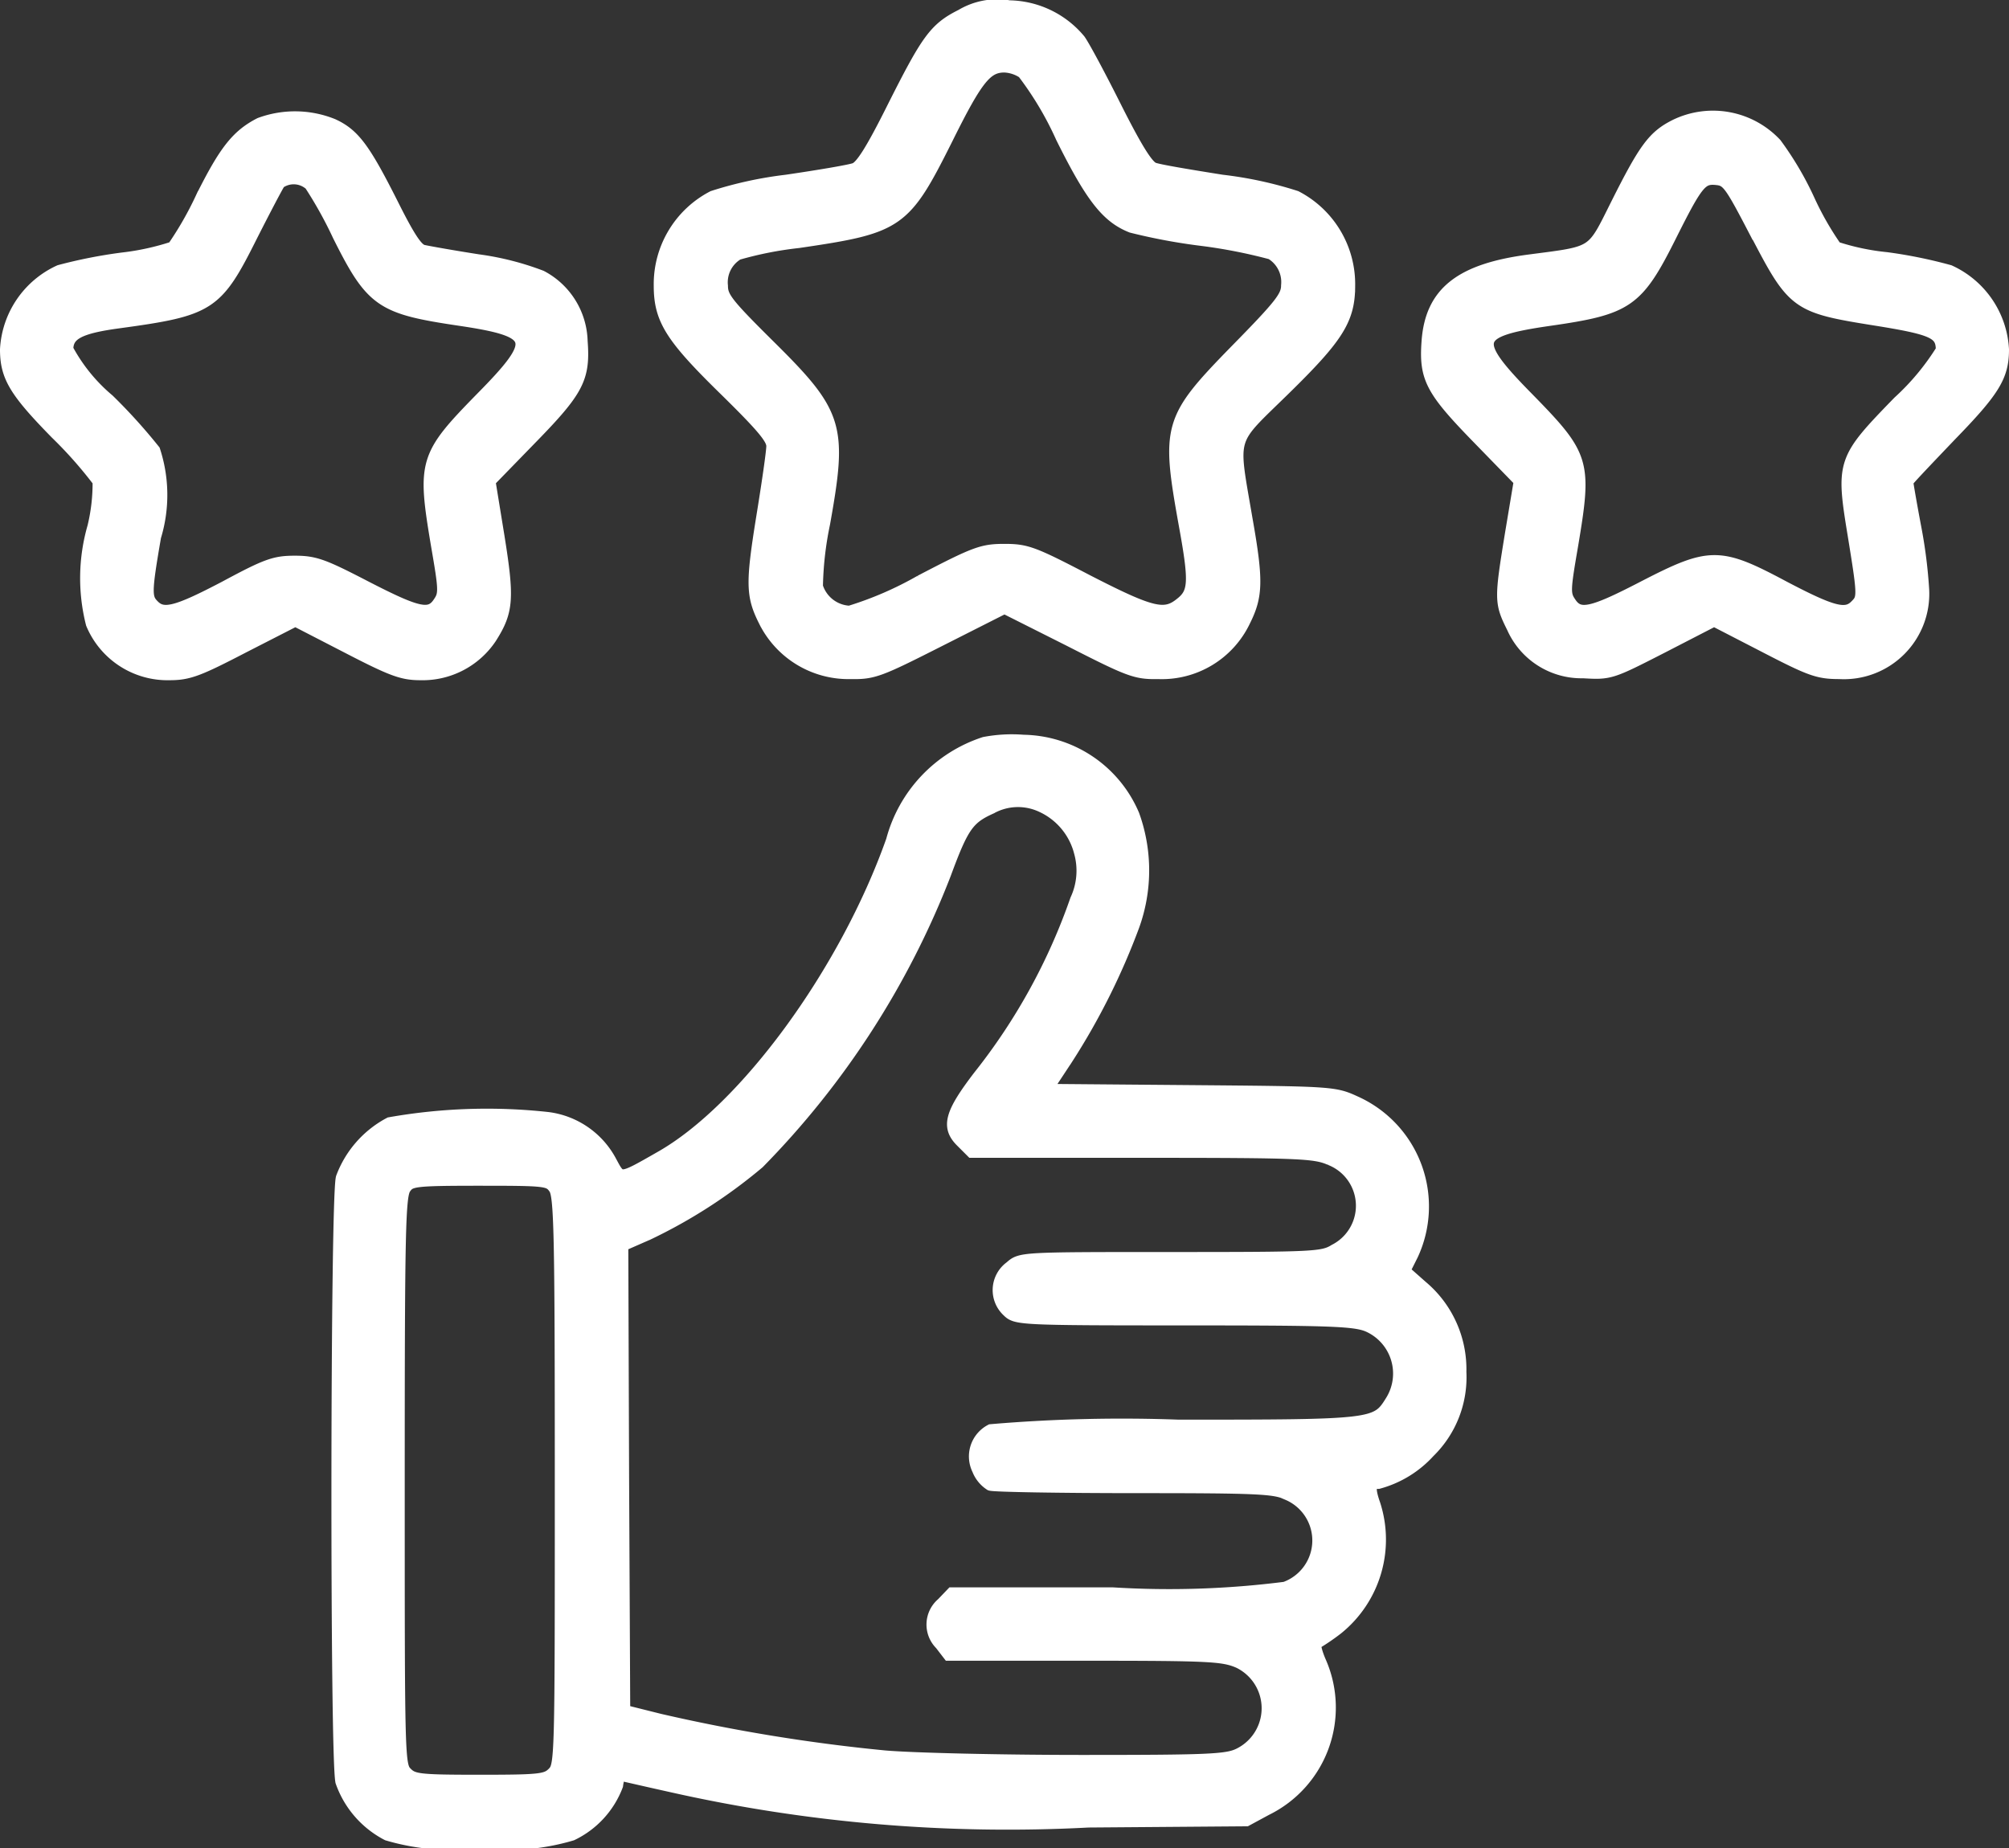
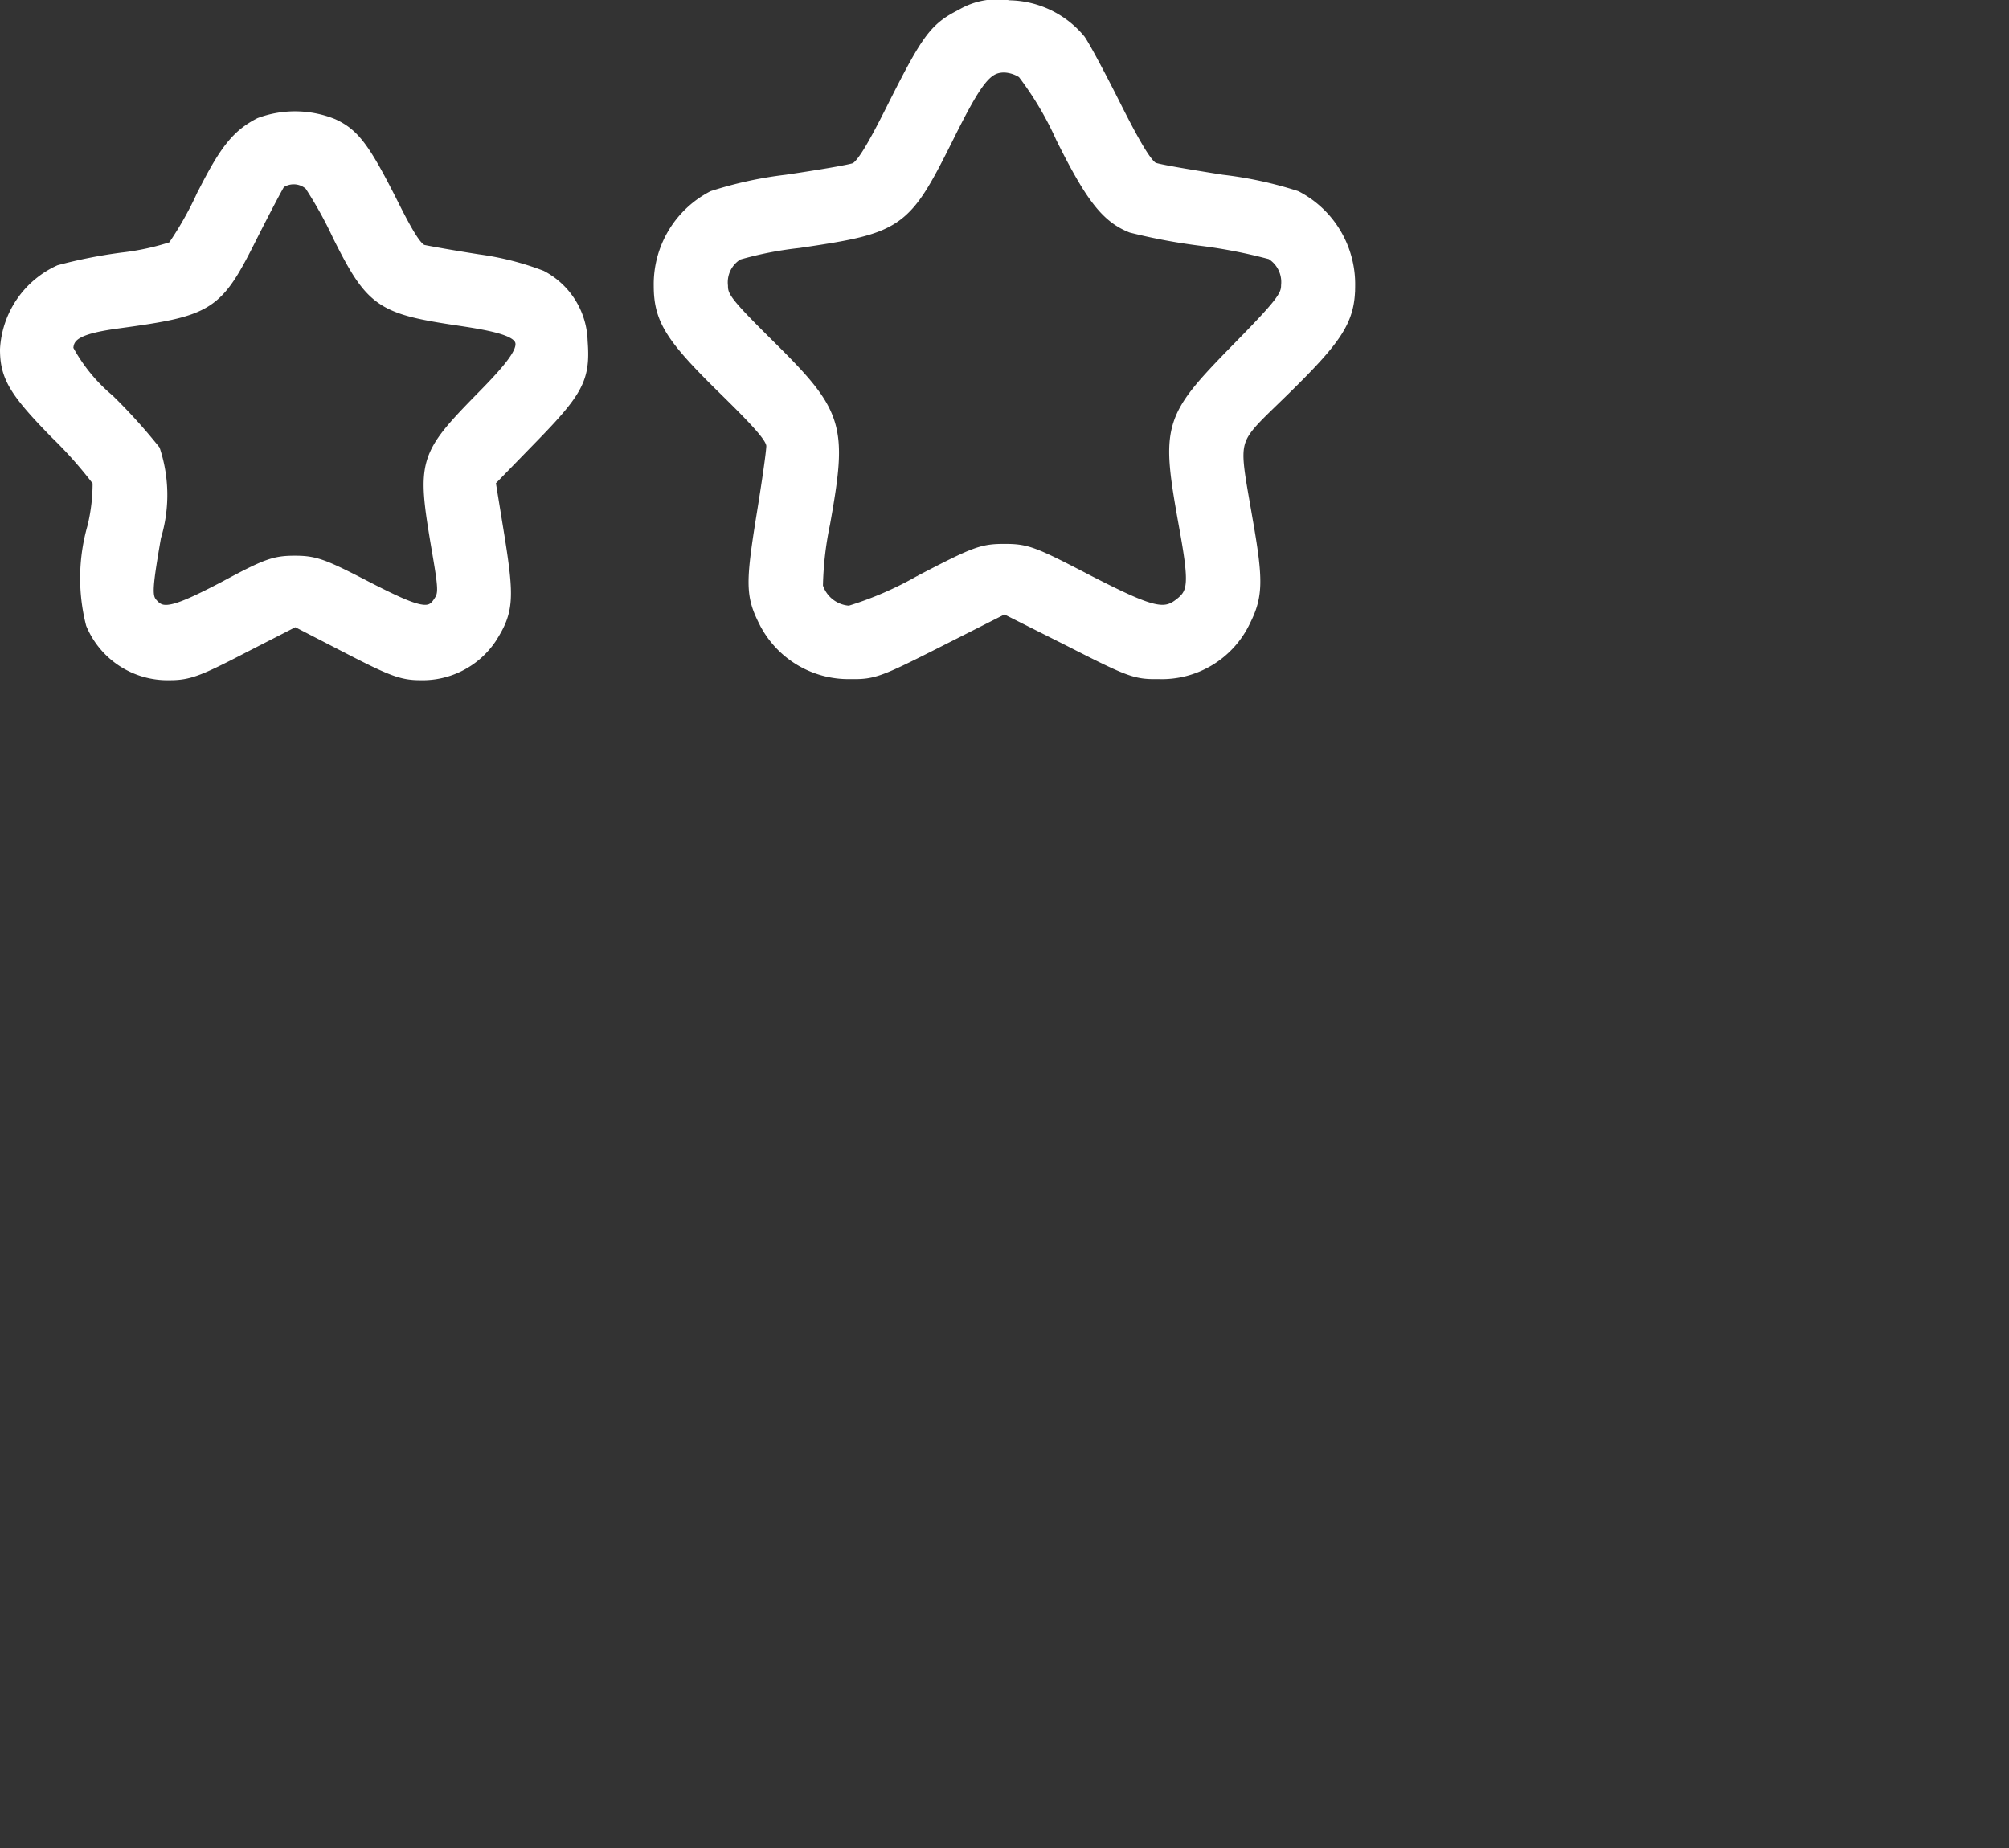
<svg xmlns="http://www.w3.org/2000/svg" width="44.526" height="40.967" viewBox="0 0 44.526 40.967">
  <rect x="0" y="0" width="44.526" height="40.967" fill="#333333" stroke="none" />
  <g id="rating" transform="translate(-5.85 485.992)">
    <path id="Path_1586" data-name="Path 1586" d="M176.477-485.641c-.584.292-.752.531-1.521,2.061-.46.92-.69,1.283-.84,1.345-.115.044-.8.159-1.521.265a8.612,8.612,0,0,0-1.628.354,2.167,2.167,0,0,0-1.168,1.955c0,.743.248,1.132,1.442,2.3.814.8,1.053,1.079,1.053,1.256,0,.133-.106.858-.23,1.619-.23,1.433-.221,1.7.053,2.247a2.059,2.059,0,0,0,1.9,1.15c.5.009.628-.044,1.972-.725l1.433-.725,1.442.725c1.336.681,1.468.734,1.964.725a2.012,2.012,0,0,0,1.9-1.15c.274-.548.283-.885.044-2.238-.327-1.919-.389-1.689.831-2.884,1.194-1.168,1.442-1.557,1.442-2.3a2.167,2.167,0,0,0-1.168-1.955,8.583,8.583,0,0,0-1.636-.354c-.725-.115-1.415-.23-1.521-.274-.142-.053-.389-.451-.831-1.327-.345-.69-.708-1.371-.814-1.521a2.052,2.052,0,0,0-1.548-.743A1.538,1.538,0,0,0,176.477-485.641Zm1.371,1.247a7.279,7.279,0,0,1,.858,1.442c.655,1.318,1,1.76,1.539,1.972a12.922,12.922,0,0,0,1.574.292,11.577,11.577,0,0,1,1.521.3.756.756,0,0,1,.363.725c0,.248-.15.442-1.132,1.442-1.495,1.53-1.53,1.672-1.132,3.883.23,1.265.212,1.495-.106,1.742-.363.292-.655.221-2.061-.5-1.221-.637-1.362-.69-1.849-.69s-.637.053-1.857.69a7.732,7.732,0,0,1-1.574.681.812.812,0,0,1-.743-.575,7.449,7.449,0,0,1,.159-1.4c.389-2.167.31-2.424-1.238-3.954-.9-.893-1.026-1.053-1.026-1.309a.747.747,0,0,1,.363-.725,8,8,0,0,1,1.344-.265c2.229-.327,2.344-.407,3.29-2.3.663-1.336.876-1.592,1.283-1.592A.838.838,0,0,1,177.848-484.394Z" transform="translate(-149.31)" fill="#fff" stroke="#fff" stroke-width="0.3" />
    <path id="Path_1587" data-name="Path 1587" d="M11.617-457.749c-.5.257-.77.6-1.283,1.628a7.518,7.518,0,0,1-.637,1.115,5.663,5.663,0,0,1-1.132.248,10.784,10.784,0,0,0-1.389.274A2.013,2.013,0,0,0,6-452.76c0,.593.195.92,1.106,1.849a9.451,9.451,0,0,1,.946,1.07,4.145,4.145,0,0,1-.115,1.017,4.084,4.084,0,0,0-.035,2.141,1.8,1.8,0,0,0,1.707,1.106c.416,0,.628-.08,1.628-.6l1.159-.593,1.15.593c.991.513,1.221.6,1.619.6a1.8,1.8,0,0,0,1.548-.8c.371-.584.389-.858.168-2.238l-.2-1.229.929-.955c1.035-1.061,1.176-1.327,1.114-2.141a1.657,1.657,0,0,0-.885-1.424,6.225,6.225,0,0,0-1.389-.354c-.566-.088-1.114-.186-1.229-.212-.142-.035-.318-.3-.69-1.044-.619-1.229-.849-1.539-1.309-1.751A2.223,2.223,0,0,0,11.617-457.749Zm1.123,1.327a9.142,9.142,0,0,1,.628,1.132c.734,1.468.938,1.6,2.671,1.857s1.778.46.486,1.769c-1.247,1.274-1.283,1.4-.973,3.246.168.973.177,1.079.044,1.274-.212.327-.478.265-1.645-.336-.938-.486-1.123-.557-1.566-.557s-.619.062-1.539.557c-1.079.566-1.38.646-1.61.407-.177-.177-.177-.31.035-1.539a3.157,3.157,0,0,0-.018-1.9,12.3,12.3,0,0,0-1.008-1.114,3.854,3.854,0,0,1-.92-1.132c0-.354.274-.5,1.159-.619,2.008-.274,2.158-.371,2.919-1.893.3-.593.584-1.132.628-1.194A.564.564,0,0,1,12.74-456.422Z" transform="translate(0 -25.487)" fill="#fff" stroke="#fff" stroke-width="0.3" />
-     <path id="Path_1588" data-name="Path 1588" d="M367.557-457.857c-.478.239-.672.5-1.291,1.734-.566,1.132-.469,1.07-1.955,1.265-1.521.2-2.158.708-2.238,1.769-.062.814.08,1.079,1.115,2.141l.929.955-.195,1.168c-.239,1.468-.239,1.53.035,2.079a1.652,1.652,0,0,0,1.548.982c.593.035.61.027,1.751-.557l1.15-.593,1.132.584c1.008.522,1.176.584,1.645.584a1.743,1.743,0,0,0,1.84-1.831,10.868,10.868,0,0,0-.177-1.389c-.1-.531-.177-.982-.177-1.008s.433-.478.964-1.035c.964-.991,1.159-1.309,1.159-1.893a2.013,2.013,0,0,0-1.176-1.725,10.436,10.436,0,0,0-1.389-.283,5.277,5.277,0,0,1-1.132-.239,6.776,6.776,0,0,1-.61-1.07,7.01,7.01,0,0,0-.725-1.229A1.89,1.89,0,0,0,367.557-457.857Zm1.8,2.379c.814,1.566.885,1.619,2.6,1.893,1.327.212,1.513.3,1.513.7a5.473,5.473,0,0,1-.964,1.159c-1.229,1.265-1.256,1.318-.991,2.928.221,1.362.221,1.406.044,1.583-.23.239-.531.159-1.61-.407-1.424-.761-1.628-.761-3.087-.009-1.176.61-1.451.672-1.663.345-.133-.195-.124-.3.044-1.274.31-1.849.274-1.972-.973-3.246-1.291-1.309-1.238-1.521.486-1.769s1.937-.389,2.671-1.857c.593-1.185.69-1.3,1.035-1.265C368.716-456.672,368.778-456.584,369.352-455.478Z" transform="translate(-324.566 -25.343)" fill="#fff" stroke="#fff" stroke-width="0.3" />
-     <path id="Path_1589" data-name="Path 1589" d="M103.328-301.626a3.1,3.1,0,0,0-2.034,2.149c-1.035,2.928-3.264,5.971-5.139,7.032-.929.531-.893.522-1.132.08a1.823,1.823,0,0,0-1.38-.946,12.372,12.372,0,0,0-3.494.115A2.242,2.242,0,0,0,89.1-292c-.124.442-.133,12.94-.009,13.383a2.088,2.088,0,0,0,1.008,1.159,5.053,5.053,0,0,0,2.043.168,4.994,4.994,0,0,0,2.034-.168,1.971,1.971,0,0,0,.991-1.079,1.219,1.219,0,0,1,.062-.256c.009,0,.54.124,1.176.265a33.905,33.905,0,0,0,9.226.778l3.494-.027.442-.239a2.5,2.5,0,0,0,1.194-3.229c-.106-.239-.15-.433-.1-.451a4.727,4.727,0,0,0,.478-.327,2.521,2.521,0,0,0,.814-2.733c-.133-.38-.106-.5.1-.5a2.329,2.329,0,0,0,1.114-.681,2.294,2.294,0,0,0,.69-1.76,2.379,2.379,0,0,0-.849-1.884l-.4-.354.186-.372a2.522,2.522,0,0,0-1.256-3.361c-.46-.212-.513-.212-3.671-.239l-3.2-.027.478-.725a15.155,15.155,0,0,0,1.468-2.937,3.6,3.6,0,0,0,0-2.441,2.679,2.679,0,0,0-2.424-1.636A3.225,3.225,0,0,0,103.328-301.626Zm1.265,1.371a1.554,1.554,0,0,1,.867,1.035,1.542,1.542,0,0,1-.088,1.061,13.313,13.313,0,0,1-2.149,3.91c-.637.831-.708,1.115-.4,1.424l.23.23h3.786c3.52,0,3.812.018,4.157.168a1.121,1.121,0,0,1,.1,2.043c-.274.168-.451.177-3.627.177-3.335,0-3.335,0-3.556.195a.615.615,0,0,0-.053.955c.168.168.292.177,3.892.177,3.193,0,3.759.018,4.069.141a1.17,1.17,0,0,1,.531,1.7c-.336.54-.38.548-4.723.548a34.231,34.231,0,0,0-4.157.1.639.639,0,0,0-.274.849.684.684,0,0,0,.265.327c.08.027,1.53.053,3.211.053,2.742,0,3.1.018,3.379.159a1.13,1.13,0,0,1-.062,2.105,20.324,20.324,0,0,1-3.83.124h-3.547l-.212.221a.594.594,0,0,0-.035.876l.177.23h3.025c2.777,0,3.052.018,3.4.168a1.149,1.149,0,0,1,0,2.07c-.274.133-.7.15-3.485.15-1.743,0-3.715-.044-4.37-.1a38.872,38.872,0,0,1-4.989-.814l-.8-.2L95.3-285.35l-.018-5.166.584-.256a11.429,11.429,0,0,0,2.441-1.574,18.806,18.806,0,0,0,4.131-6.4c.389-1.053.513-1.238,1.026-1.468A1.253,1.253,0,0,1,104.593-300.255Zm-10.782,8.474c.124.177.142.938.142,6.5,0,6.192,0,6.307-.177,6.484-.159.159-.292.177-1.636.177s-1.477-.018-1.636-.177c-.177-.177-.177-.292-.177-6.484,0-5.564.018-6.324.142-6.5s.186-.195,1.672-.195S93.678-291.967,93.811-291.781Z" transform="translate(-75.657 -167.882)" fill="#fff" stroke="#fff" stroke-width="0.3" />
  </g>
</svg>